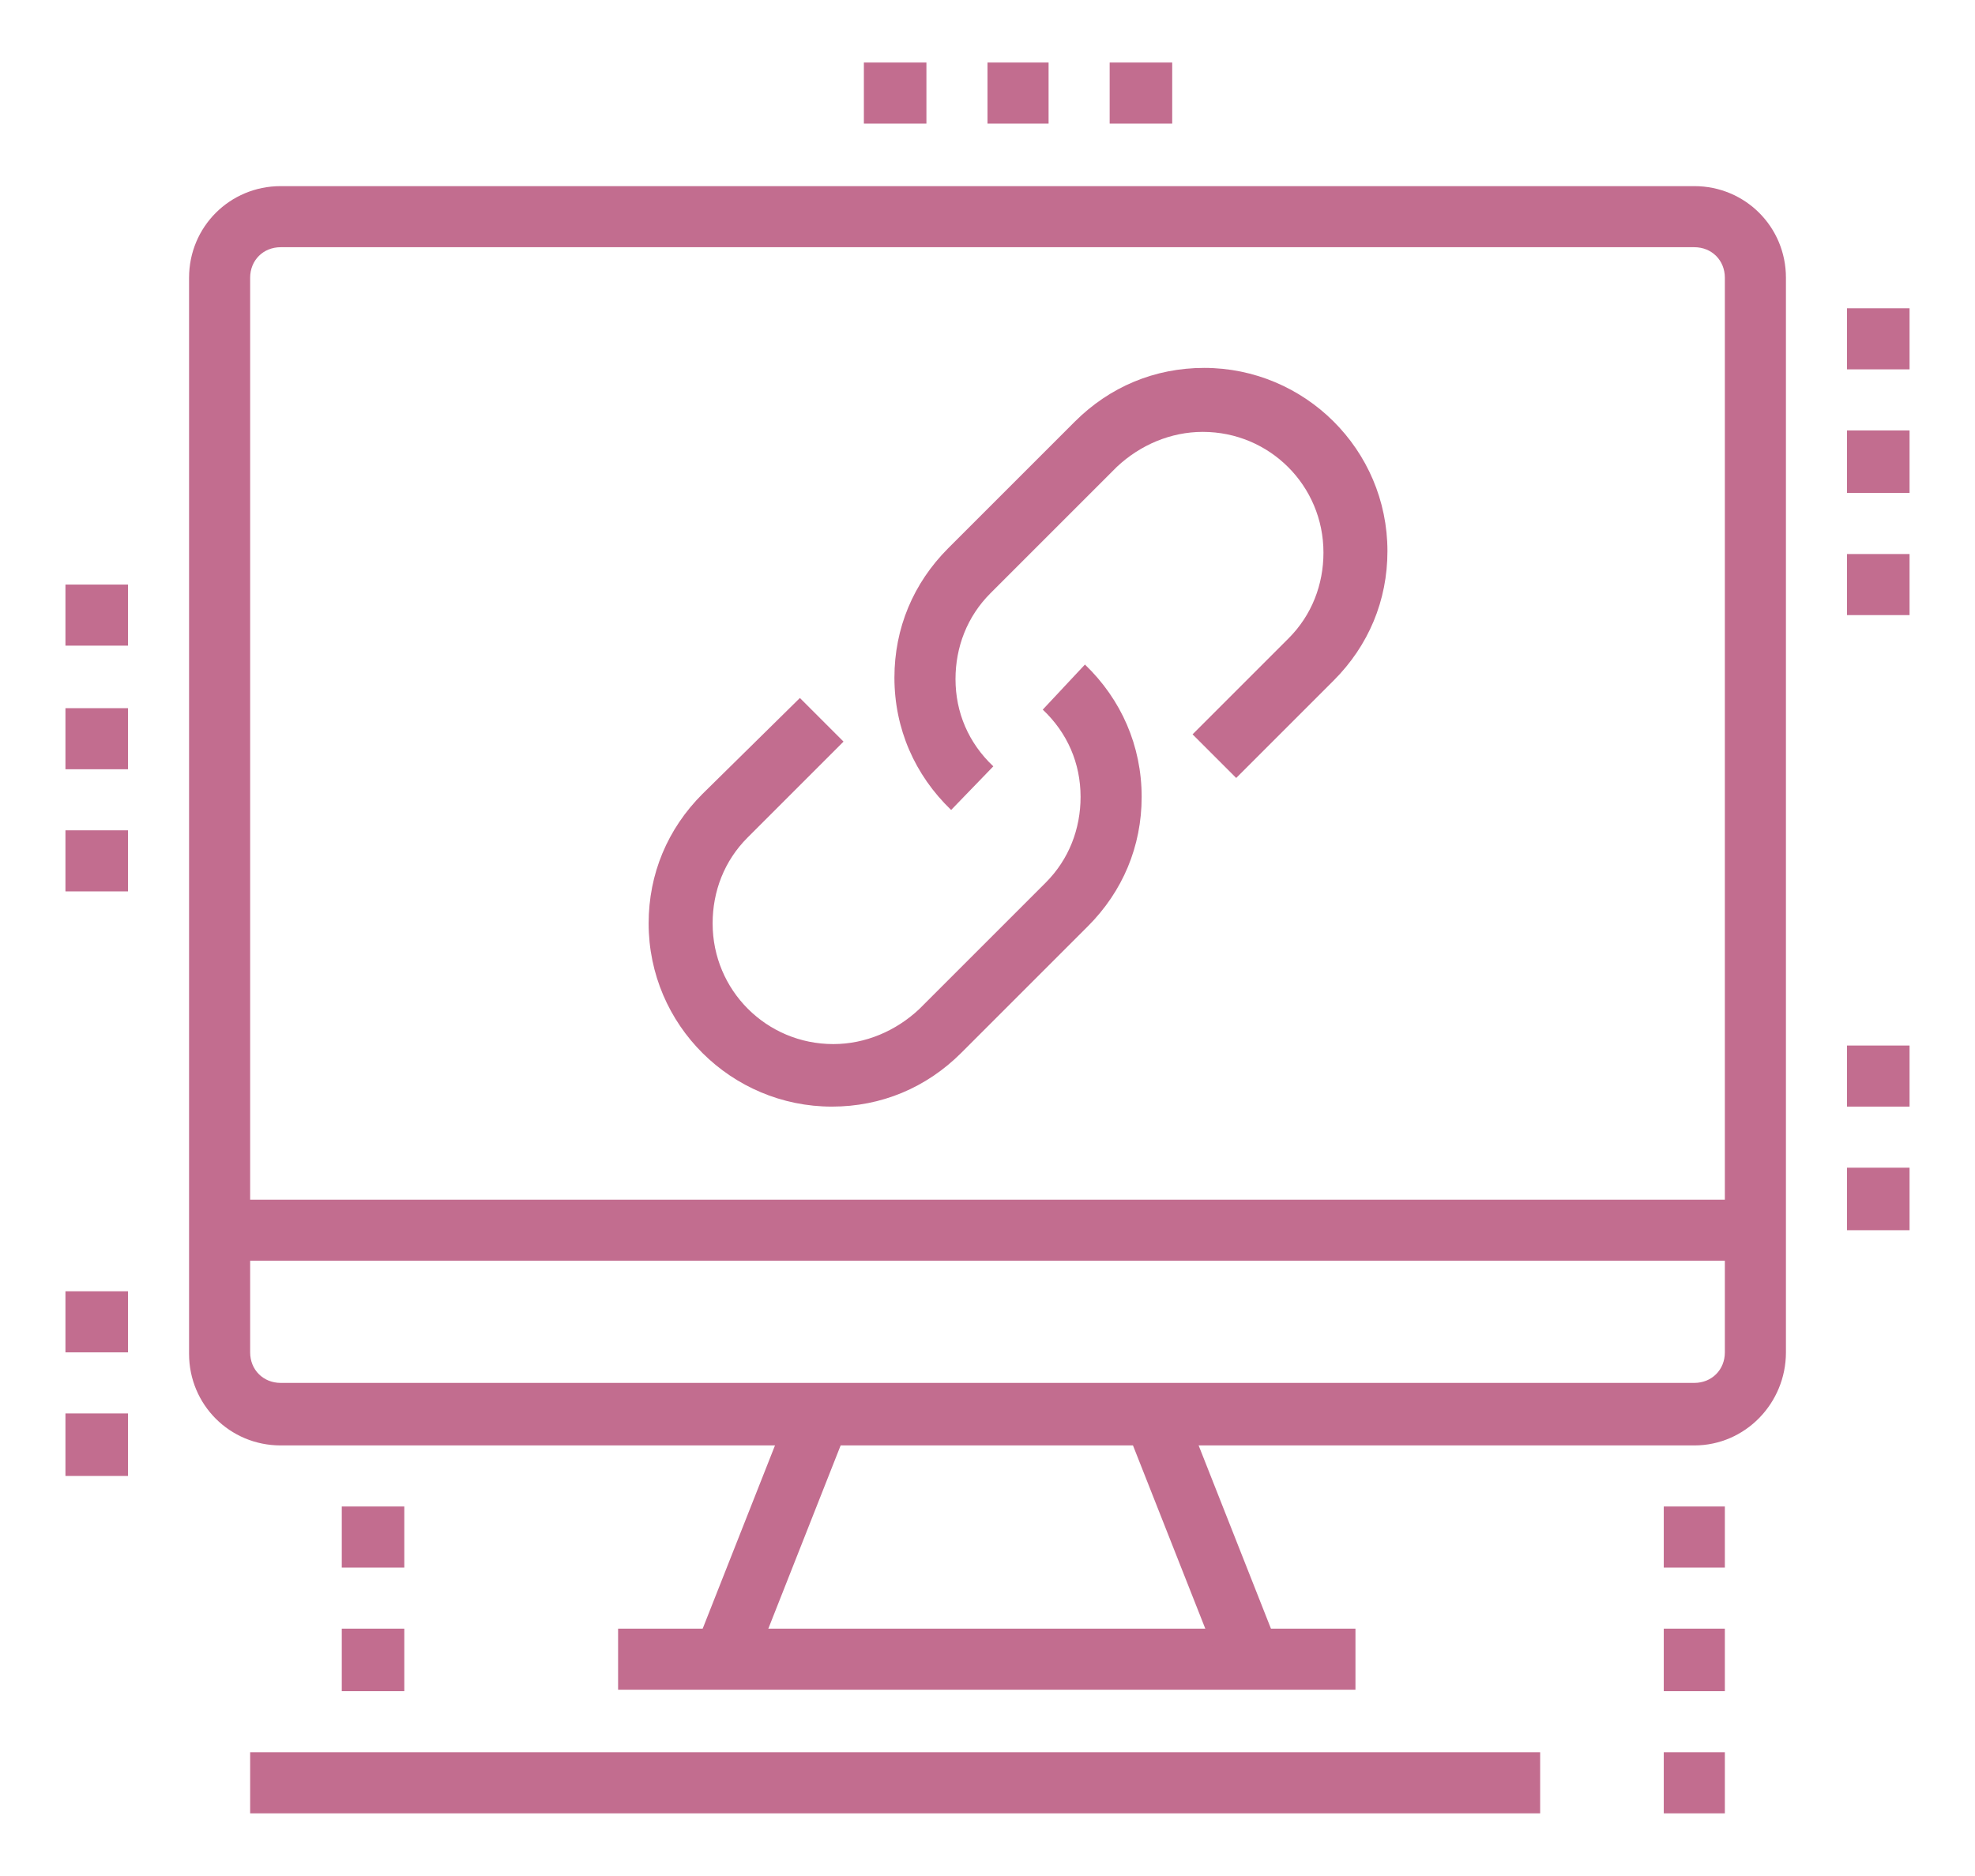
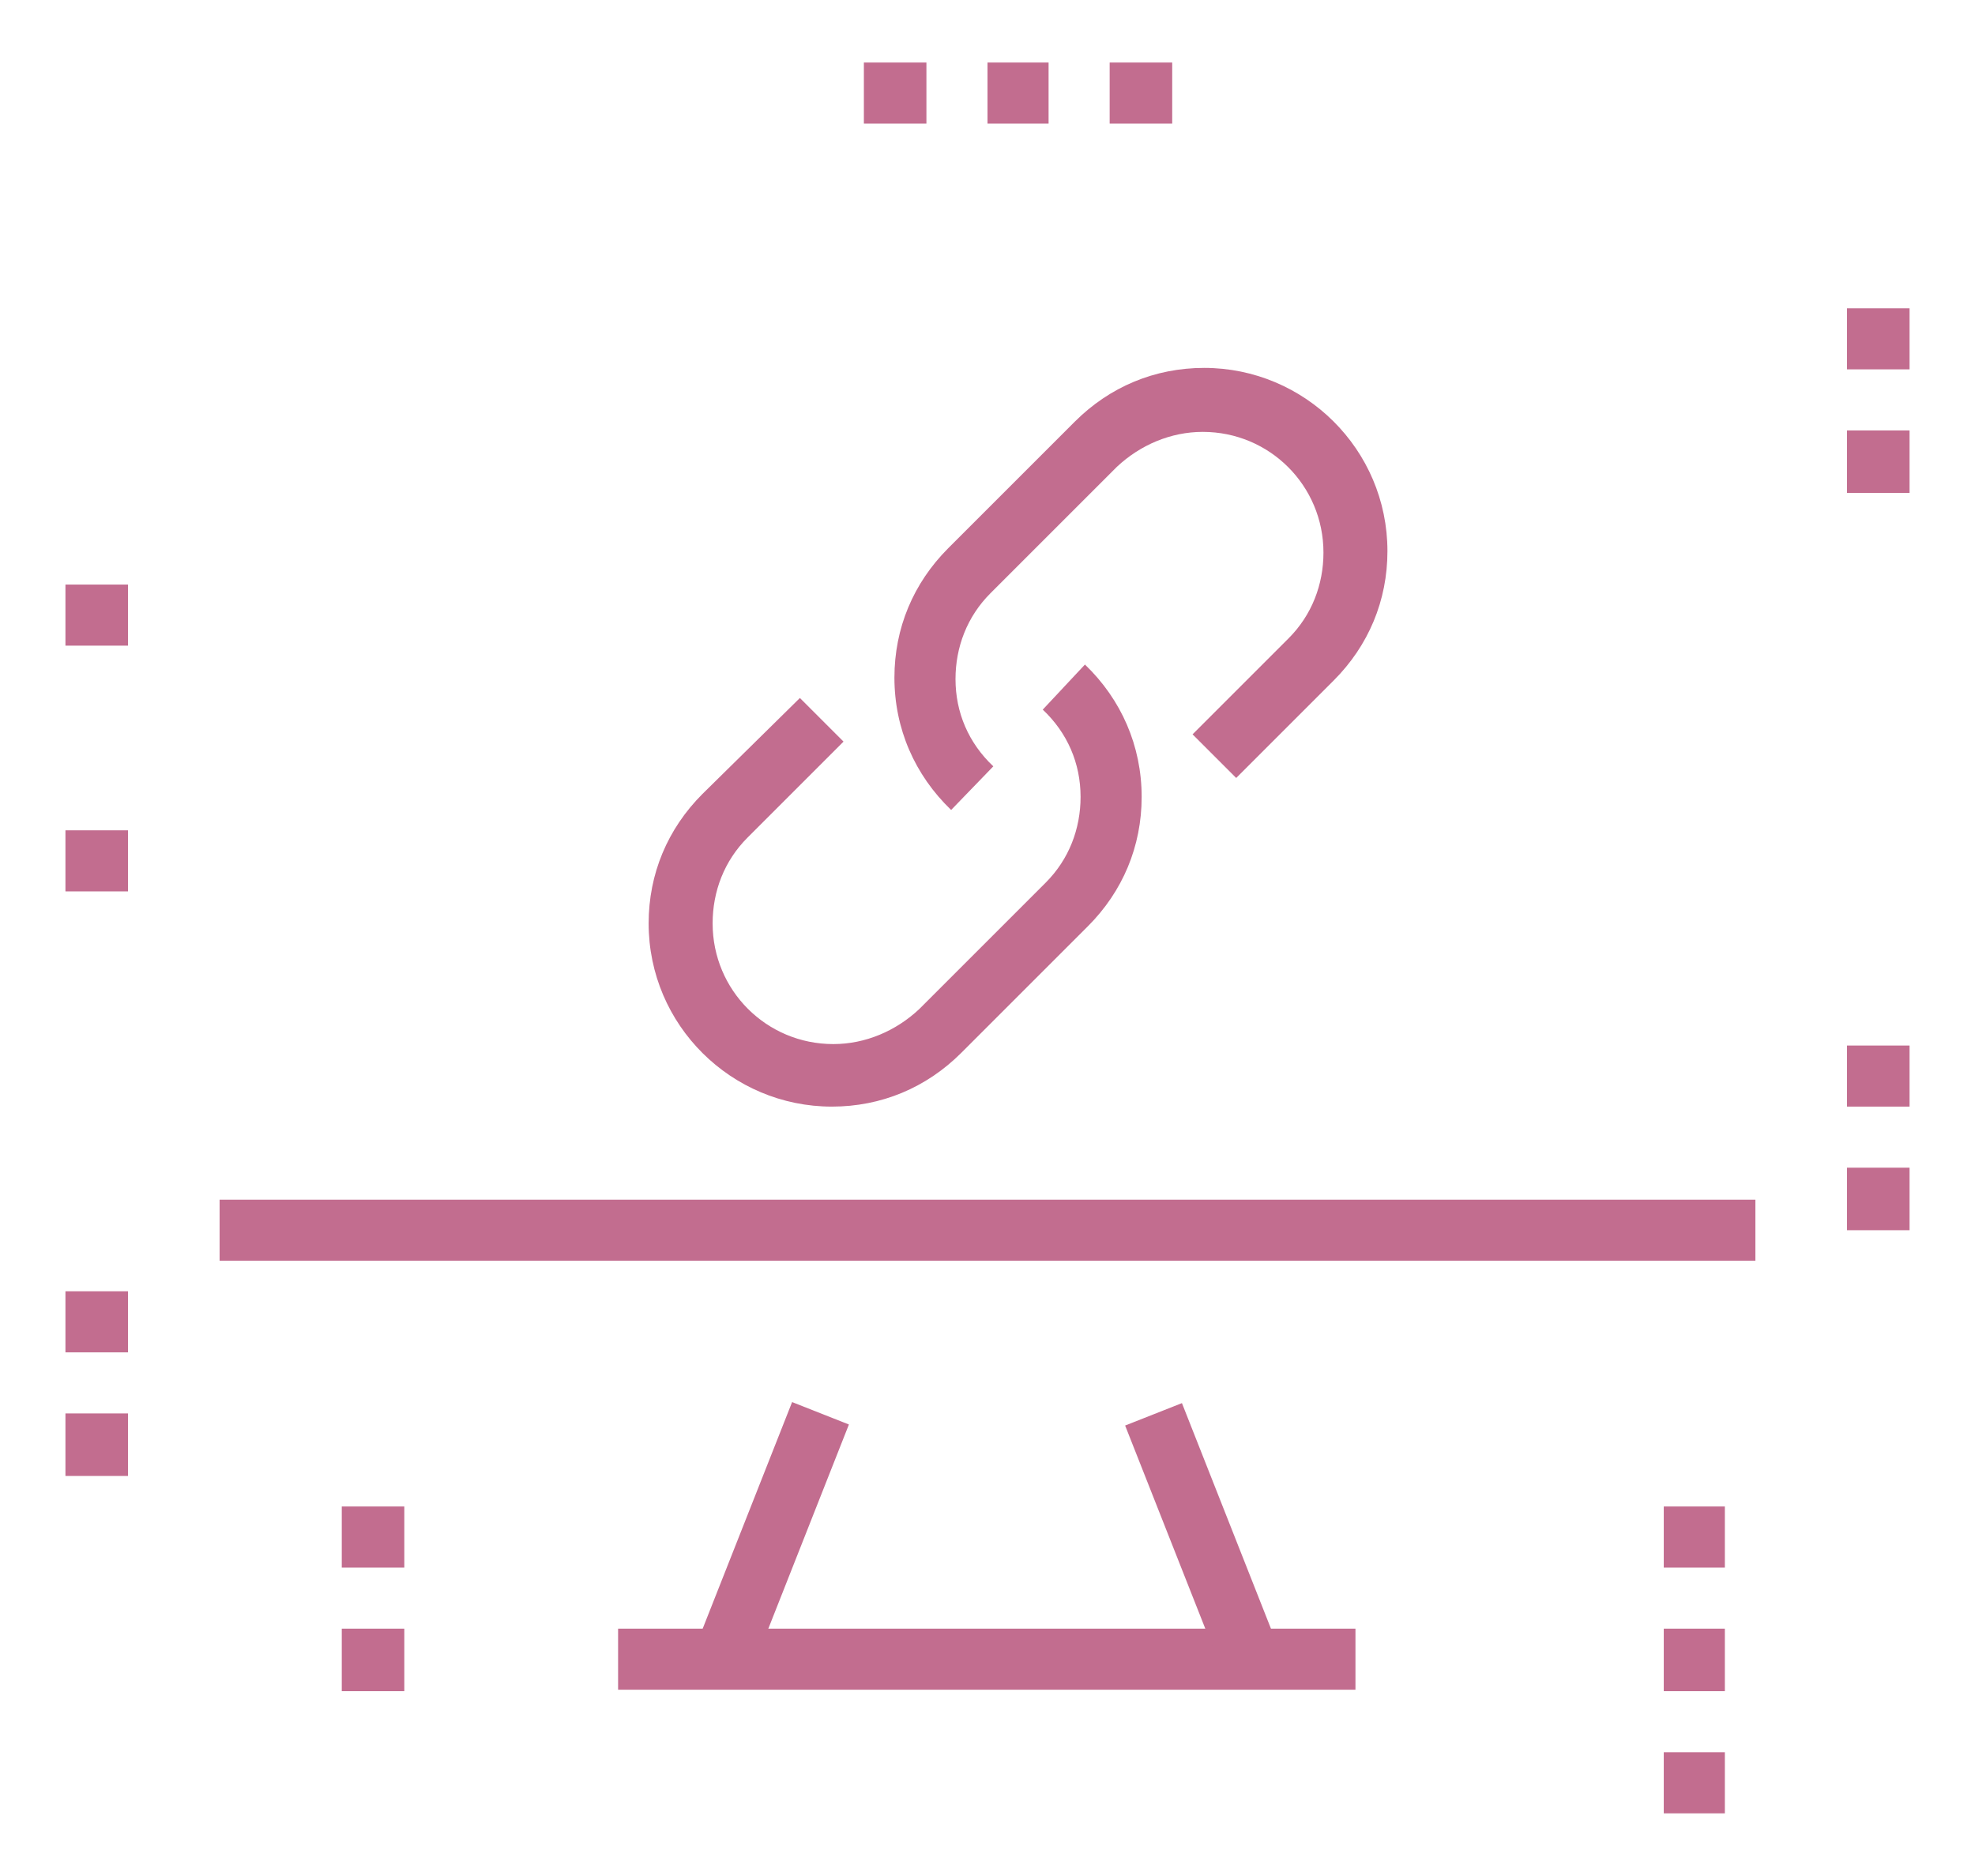
<svg xmlns="http://www.w3.org/2000/svg" version="1.1" id="Layer_1" x="0px" y="0px" width="135.8px" height="129px" viewBox="0 0 135.8 129" style="enable-background:new 0 0 135.8 129;" xml:space="preserve">
  <style type="text/css">
	.st0{opacity:0.6;}
	.st1{fill:#990B45;}
</style>
  <g class="st0">
    <path class="st1" d="M57.2,76.1c-6.9,0-12.6-5.6-12.6-12.6c0-3.4,1.3-6.5,3.7-8.9L55,48l3,3l-6.6,6.6c-1.6,1.6-2.4,3.7-2.4,5.9   c0,4.6,3.7,8.3,8.3,8.3c2.2,0,4.3-0.9,5.9-2.4l8.7-8.7c1.6-1.6,2.4-3.7,2.4-5.9c0-2.3-0.9-4.4-2.6-6l2.9-3.1   c2.5,2.4,3.9,5.6,3.9,9.1c0,3.4-1.3,6.5-3.7,8.9l-8.7,8.7C63.7,74.8,60.6,76.1,57.2,76.1z" />
    <path class="st1" d="M65.4,55.7c-2.5-2.4-3.9-5.6-3.9-9.1c0-3.4,1.3-6.5,3.7-8.9l8.7-8.7c2.4-2.4,5.5-3.7,8.9-3.7   c6.9,0,12.6,5.6,12.6,12.6c0,3.4-1.3,6.5-3.7,8.9L85,53.5l-3-3l6.6-6.6c1.6-1.6,2.4-3.7,2.4-5.9c0-4.6-3.7-8.3-8.3-8.3   c-2.2,0-4.3,0.9-5.9,2.4l-8.7,8.7c-1.6,1.6-2.4,3.7-2.4,5.9c0,2.3,0.9,4.4,2.6,6L65.4,55.7z" />
-     <path class="st1" d="M116.5,99.4H19.3c-3.5,0-6.3-2.8-6.3-6.3V19.1c0-3.5,2.8-6.3,6.3-6.3h97.2c3.5,0,6.3,2.8,6.3,6.3V93   C122.8,96.5,120,99.4,116.5,99.4z M19.3,17c-1.2,0-2.1,0.9-2.1,2.1V93c0,1.2,0.9,2.1,2.1,2.1h97.2c1.2,0,2.1-0.9,2.1-2.1V19.1   c0-1.2-0.9-2.1-2.1-2.1H19.3z" />
    <rect x="15.1" y="82.5" class="st1" width="105.6" height="4.2" />
    <rect x="42.5" y="112" class="st1" width="50.7" height="4.2" />
    <rect x="44" y="103.6" transform="matrix(0.367 -0.93 0.93 0.367 -64.711 116.244)" class="st1" width="18.2" height="4.2" />
    <rect x="80.6" y="96.6" transform="matrix(0.93 -0.367 0.367 0.93 -33.047 37.774)" class="st1" width="4.2" height="18.2" />
    <polygon class="st1" points="118.6,120.5 114.4,120.5 114.4,124.7 118.6,124.7 118.6,120.5  " />
    <polygon class="st1" points="118.6,112 114.4,112 114.4,116.3 118.6,116.3 118.6,112  " />
    <polygon class="st1" points="118.6,103.6 114.4,103.6 114.4,107.8 118.6,107.8 118.6,103.6  " />
    <polygon class="st1" points="8.8,57.1 4.5,57.1 4.5,61.3 8.8,61.3 8.8,57.1  " />
-     <polygon class="st1" points="8.8,48.7 4.5,48.7 4.5,52.9 8.8,52.9 8.8,48.7  " />
    <polygon class="st1" points="8.8,40.2 4.5,40.2 4.5,44.4 8.8,44.4 8.8,40.2  " />
    <polygon class="st1" points="8.8,97.2 4.5,97.2 4.5,101.5 8.8,101.5 8.8,97.2  " />
    <polygon class="st1" points="8.8,88.8 4.5,88.8 4.5,93 8.8,93 8.8,88.8  " />
    <polygon class="st1" points="27.8,112 23.5,112 23.5,116.3 27.8,116.3 27.8,112  " />
    <polygon class="st1" points="27.8,103.6 23.5,103.6 23.5,107.8 27.8,107.8 27.8,103.6  " />
-     <polygon class="st1" points="131.3,38.1 127,38.1 127,42.3 131.3,42.3 131.3,38.1  " />
    <polygon class="st1" points="131.3,29.6 127,29.6 127,33.9 131.3,33.9 131.3,29.6  " />
    <polygon class="st1" points="131.3,21.2 127,21.2 127,25.4 131.3,25.4 131.3,21.2  " />
    <polygon class="st1" points="80.6,4.3 76.3,4.3 76.3,8.5 80.6,8.5 80.6,4.3  " />
    <polygon class="st1" points="72.1,4.3 67.9,4.3 67.9,8.5 72.1,8.5 72.1,4.3  " />
    <polygon class="st1" points="63.7,4.3 59.4,4.3 59.4,8.5 63.7,8.5 63.7,4.3  " />
    <polygon class="st1" points="131.3,80.3 127,80.3 127,84.6 131.3,84.6 131.3,80.3  " />
    <polygon class="st1" points="131.3,71.9 127,71.9 127,76.1 131.3,76.1 131.3,71.9  " />
-     <rect x="17.2" y="120.5" class="st1" width="88.7" height="4.2" />
  </g>
</svg>